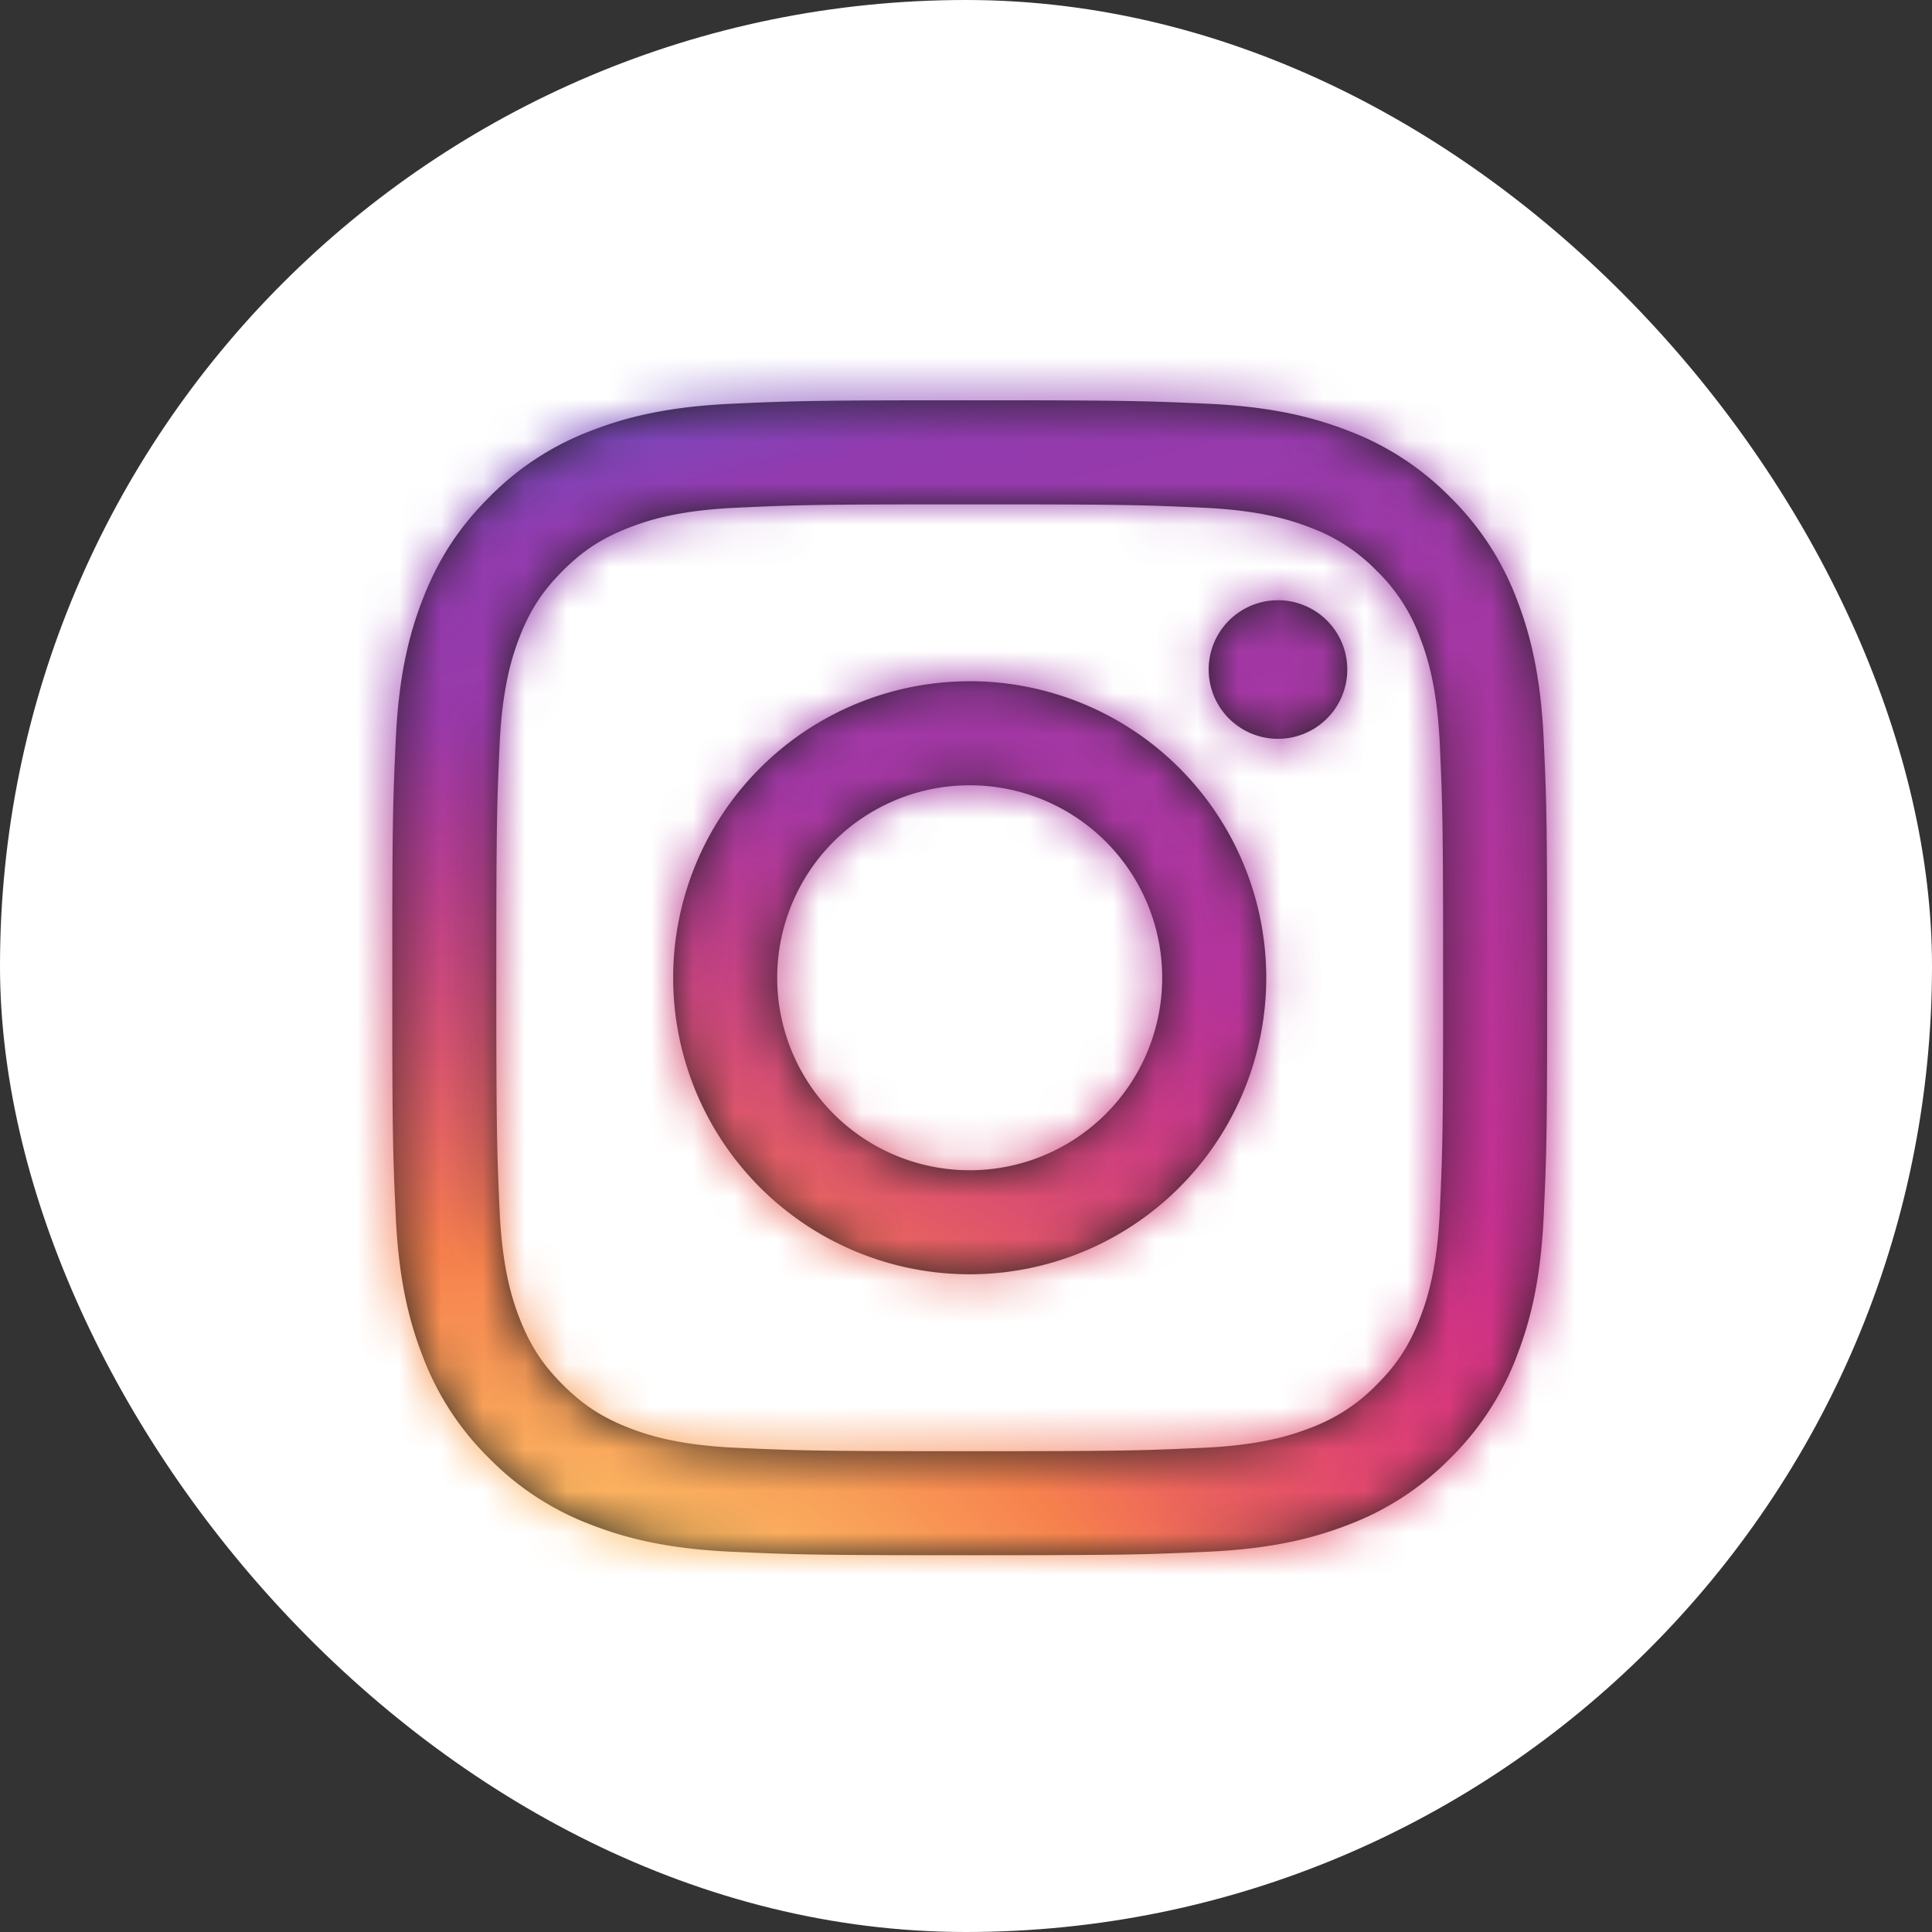
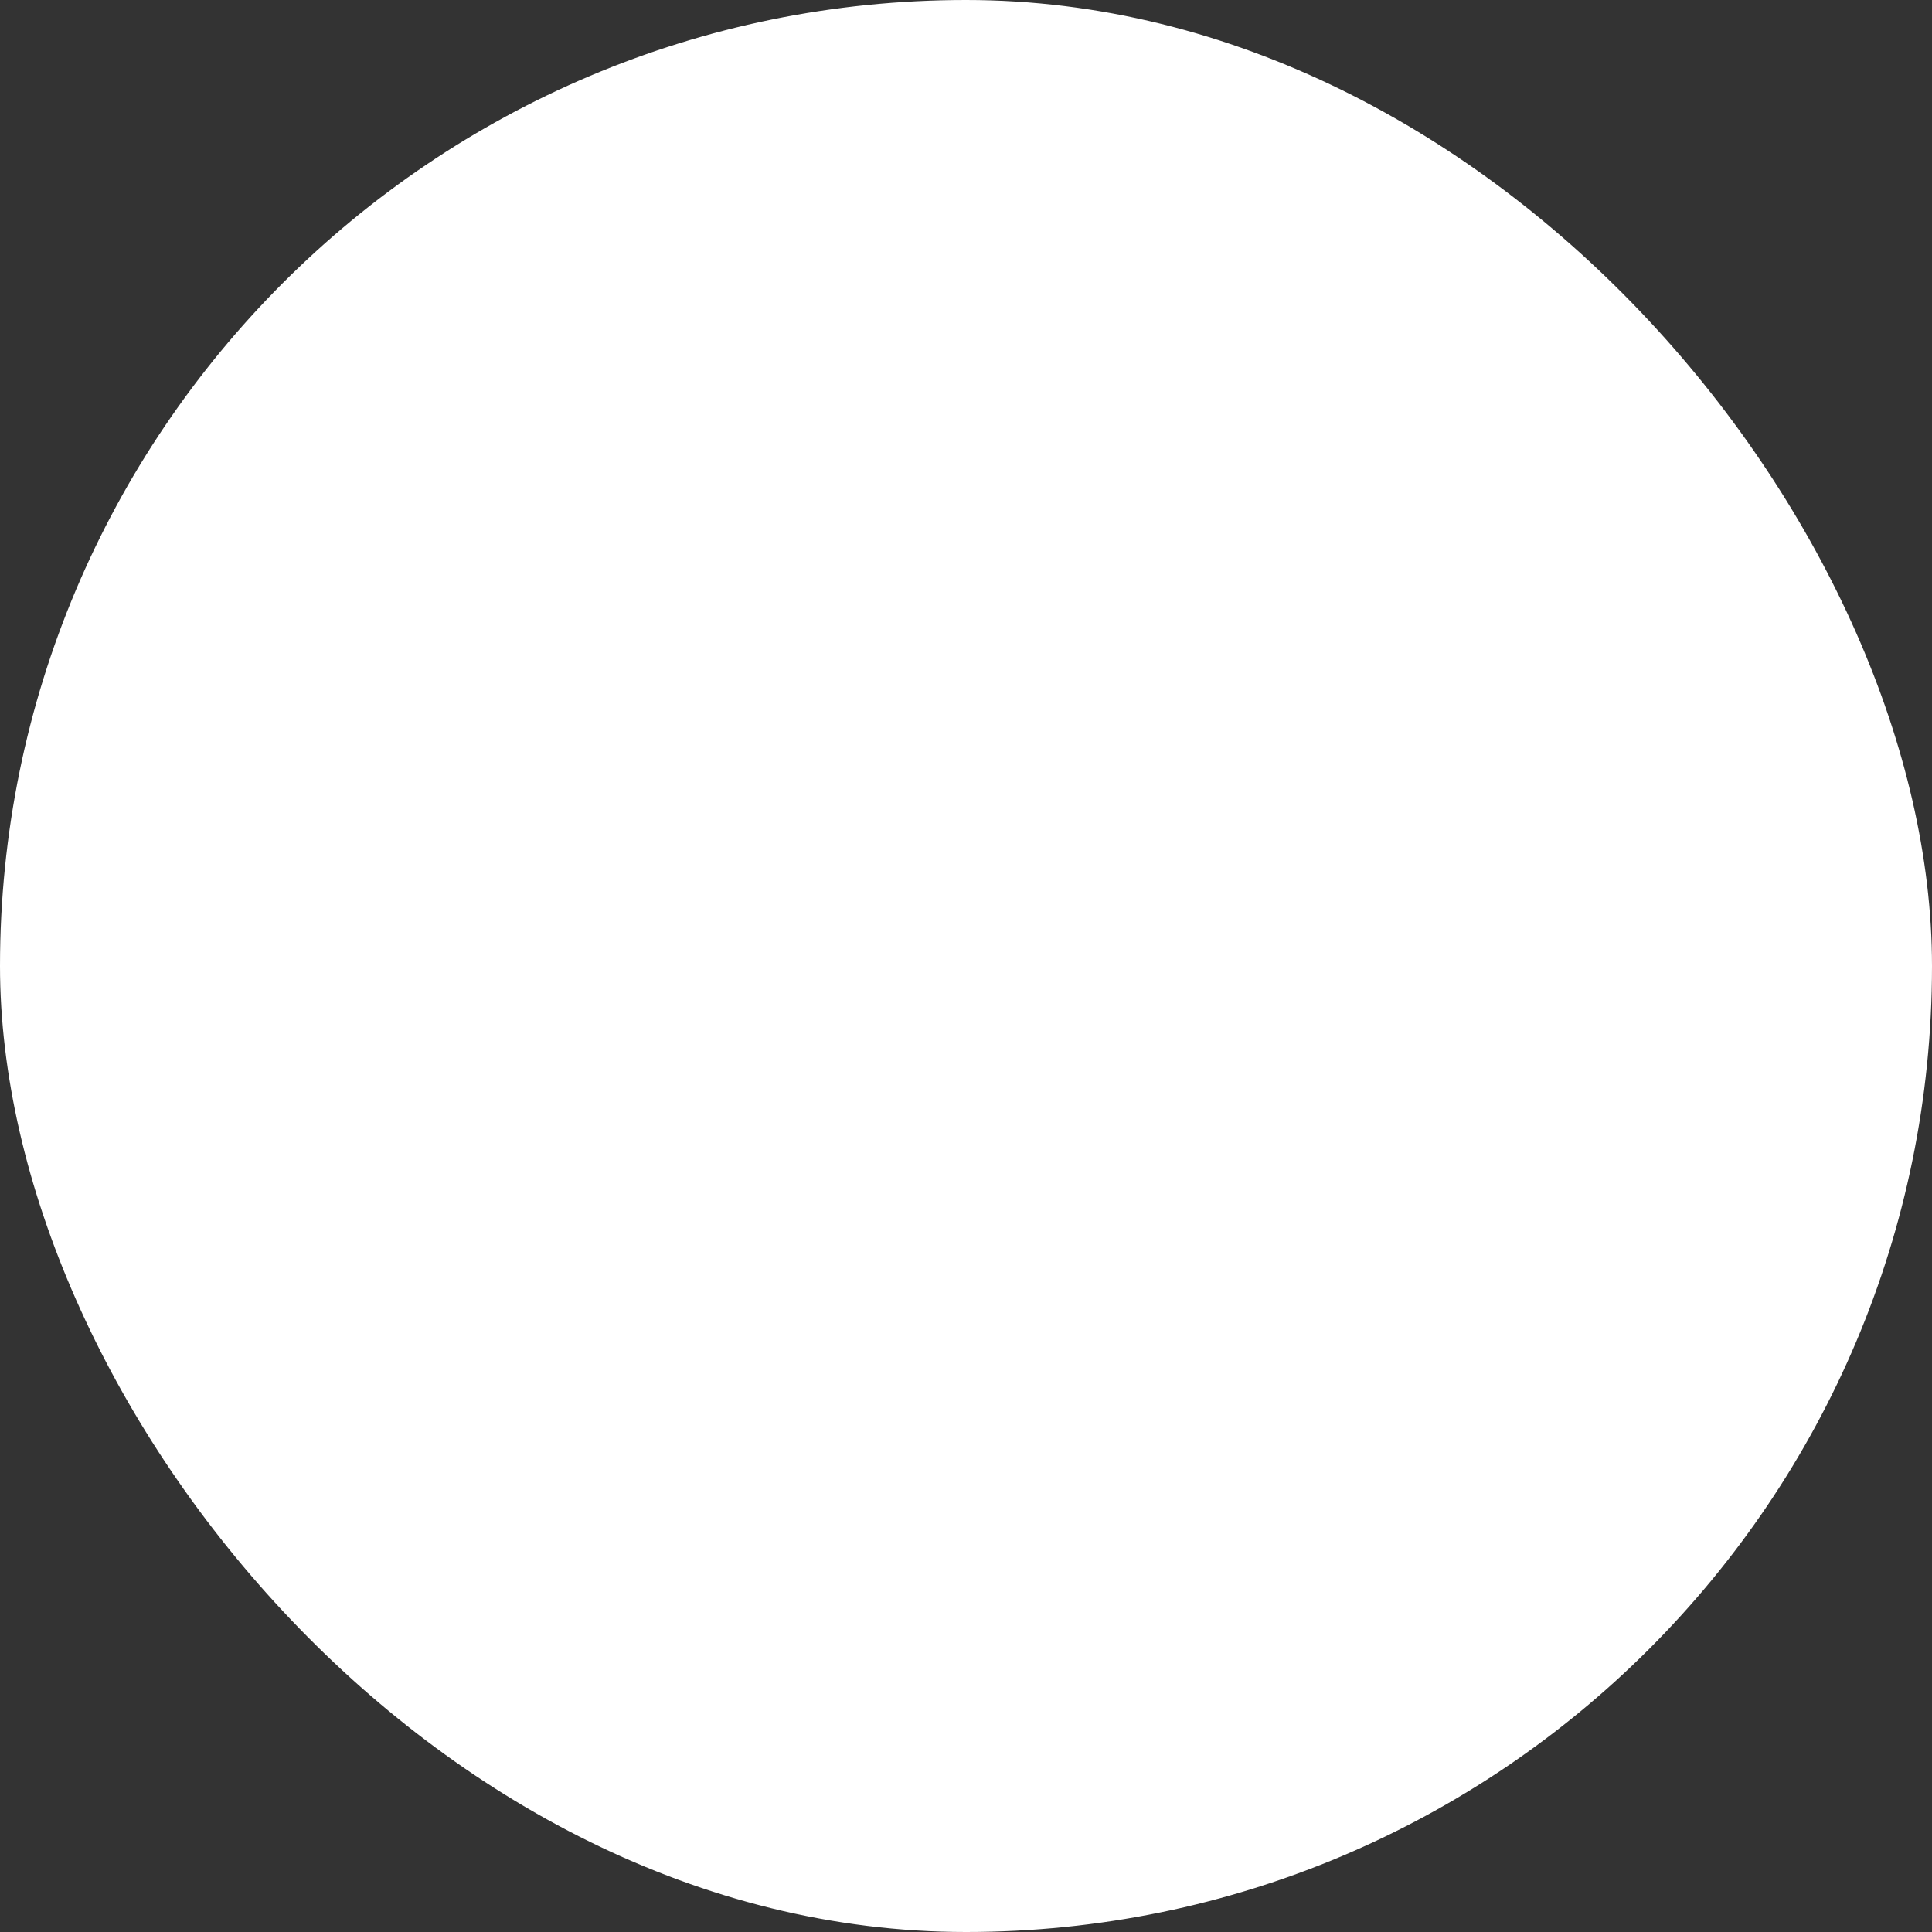
<svg xmlns="http://www.w3.org/2000/svg" xmlns:xlink="http://www.w3.org/1999/xlink" width="46" height="46" viewBox="0 0 46 46">
  <rect x="0" y="0" width="46" height="46" fill="#333333" stroke="none" />
  <defs>
    <radialGradient cx="30.274%" cy="100%" fx="30.274%" fy="100%" r="122.862%" gradientTransform="matrix(.644 .405 -.205 .658 .313 .22)" id="l0h3dq4iud">
      <stop stop-color="#FED276" offset="0%" />
      <stop stop-color="#FDBD61" stop-opacity=".975" offset="17.024%" />
      <stop stop-color="#F6804D" offset="45.408%" />
      <stop stop-color="#E83D5C" stop-opacity="0" offset="100%" />
    </radialGradient>
    <linearGradient x1="66.814%" y1="-10.507%" x2="98.343%" y2="111.451%" id="uqbpcf6rrc">
      <stop stop-color="#4E60D3" offset="0%" />
      <stop stop-color="#913BAF" offset="14.276%" />
      <stop stop-color="#D52D88" offset="76.146%" />
      <stop stop-color="#F26D4F" offset="100%" />
    </linearGradient>
-     <path d="M24.344 9.531c2.611.004 3.13.024 4.413.082 1.463.067 2.463.3 3.338.64a6.737 6.737 0 0 1 2.434 1.585 6.75 6.75 0 0 1 1.587 2.435c.339.875.572 1.874.639 3.338.059 1.283.078 1.802.082 4.413v2.511c-.004 2.611-.023 3.13-.082 4.413-.067 1.464-.3 2.463-.64 3.337a6.738 6.738 0 0 1-1.586 2.436 6.718 6.718 0 0 1-2.434 1.586c-.875.34-1.875.572-3.338.639-1.283.058-1.802.078-4.413.082h-2.511c-2.612-.004-3.13-.024-4.413-.082-1.463-.067-2.463-.3-3.338-.64a6.718 6.718 0 0 1-2.435-1.585 6.727 6.727 0 0 1-1.585-2.436c-.34-.874-.573-1.873-.64-3.337-.059-1.283-.078-1.802-.082-4.413v-2.51c.004-2.612.023-3.13.083-4.414.066-1.464.299-2.463.639-3.338.35-.903.82-1.67 1.585-2.435a6.737 6.737 0 0 1 2.435-1.586c.875-.34 1.875-.572 3.338-.639 1.283-.058 1.801-.078 4.413-.082zm-.022 2.478h-2.467c-2.562.003-3.054.021-4.322.08-1.34.06-2.069.284-2.553.473-.642.249-1.1.547-1.581 1.028-.481.481-.78.94-1.029 1.58-.188.486-.412 1.214-.474 2.554-.057 1.269-.075 1.76-.079 4.323v2.466c.003 1.74.012 2.524.035 3.246l.008.227c.01.264.022.532.036.85.062 1.34.286 2.068.474 2.552.25.642.548 1.1 1.029 1.581.481.481.939.78 1.58 1.029.485.189 1.213.412 2.554.473 1.268.058 1.76.076 4.322.08h2.467c2.562-.004 3.053-.022 4.322-.08 1.34-.06 2.068-.284 2.554-.473a4.26 4.26 0 0 0 1.58-1.029c.482-.48.78-.939 1.028-1.58.19-.485.413-1.213.475-2.553.014-.318.026-.586.036-.85l.008-.227c.023-.722.032-1.507.034-3.246v-2.466c-.003-2.563-.021-3.054-.078-4.323-.062-1.34-.286-2.068-.475-2.554a4.248 4.248 0 0 0-1.028-1.58 4.25 4.25 0 0 0-1.58-1.028c-.486-.19-1.213-.413-2.554-.474-.362-.016-.661-.03-.963-.04l-.228-.008c-.693-.02-1.484-.029-3.131-.031zm-1.234 4.21a7.06 7.06 0 1 1 0 14.121 7.06 7.06 0 0 1 0-14.12zm0 2.478a4.583 4.583 0 1 0 0 9.166 4.583 4.583 0 0 0 0-9.166zm7.34-4.406a1.65 1.65 0 1 1 0 3.3 1.65 1.65 0 0 1 0-3.3z" id="g40uddxmja" />
  </defs>
  <g fill="none" fill-rule="evenodd">
    <rect fill="#FFF" width="46" height="46" rx="23" />
    <mask id="c1jlxjrubb" fill="#fff">
      <use xlink:href="#g40uddxmja" />
    </mask>
    <use fill="#212121" xlink:href="#g40uddxmja" />
    <g mask="url(#c1jlxjrubb)">
-       <path d="M27.3 0c5.18 0 8.54 3.36 8.54 8.54V27.3c0 5.18-3.36 8.54-8.54 8.54H8.54C3.36 35.84 0 32.48 0 27.3V8.54C0 3.36 3.36 0 8.54 0H27.3z" fill="url(#uqbpcf6rrc)" transform="translate(4.44 5.72)" />
-       <path d="M34.56 28.528c-.872 3.728-3.838 6.032-8.033 6.032H8.298C3.265 34.56 0 31.244 0 26.13V11.523a30.946 30.946 0 0 1 8.876-1.282c13.068 0 23.88 7.948 25.684 18.288z" fill="url(#l0h3dq4iud)" transform="translate(4.44 5.72)" />
+       <path d="M27.3 0c5.18 0 8.54 3.36 8.54 8.54V27.3c0 5.18-3.36 8.54-8.54 8.54H8.54C3.36 35.84 0 32.48 0 27.3V8.54C0 3.36 3.36 0 8.54 0z" fill="url(#uqbpcf6rrc)" transform="translate(4.44 5.72)" />
    </g>
  </g>
</svg>